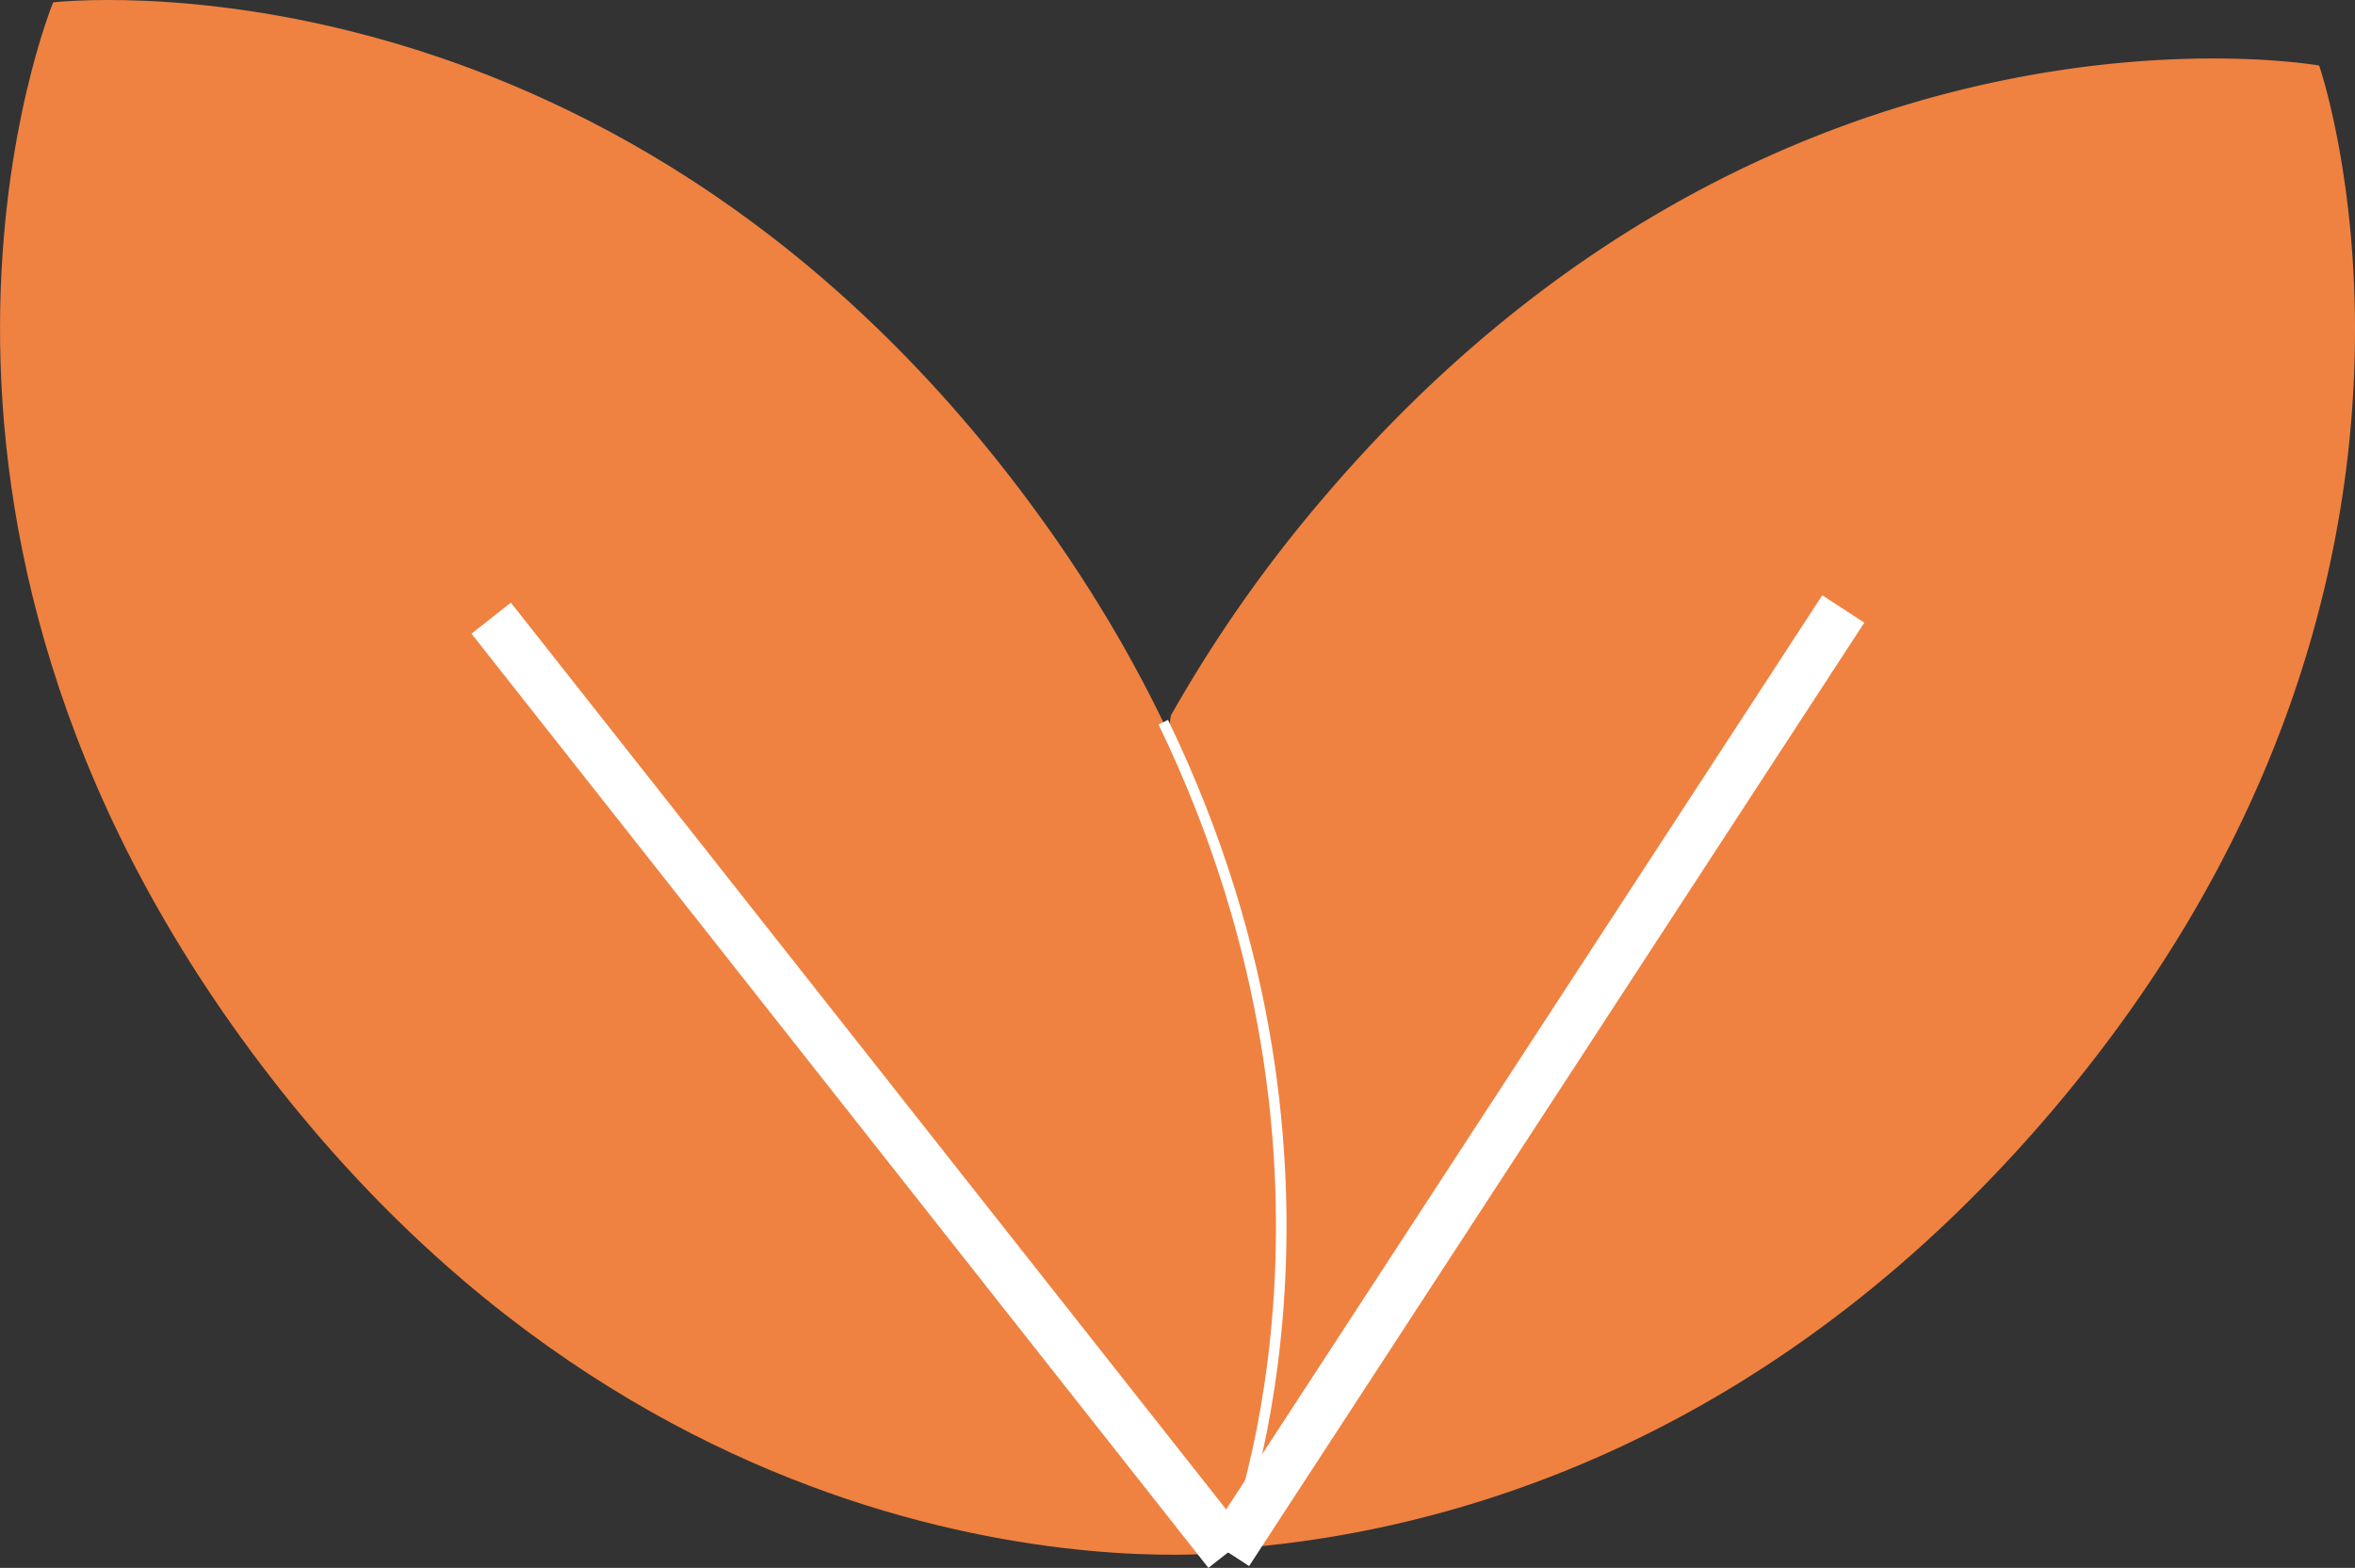
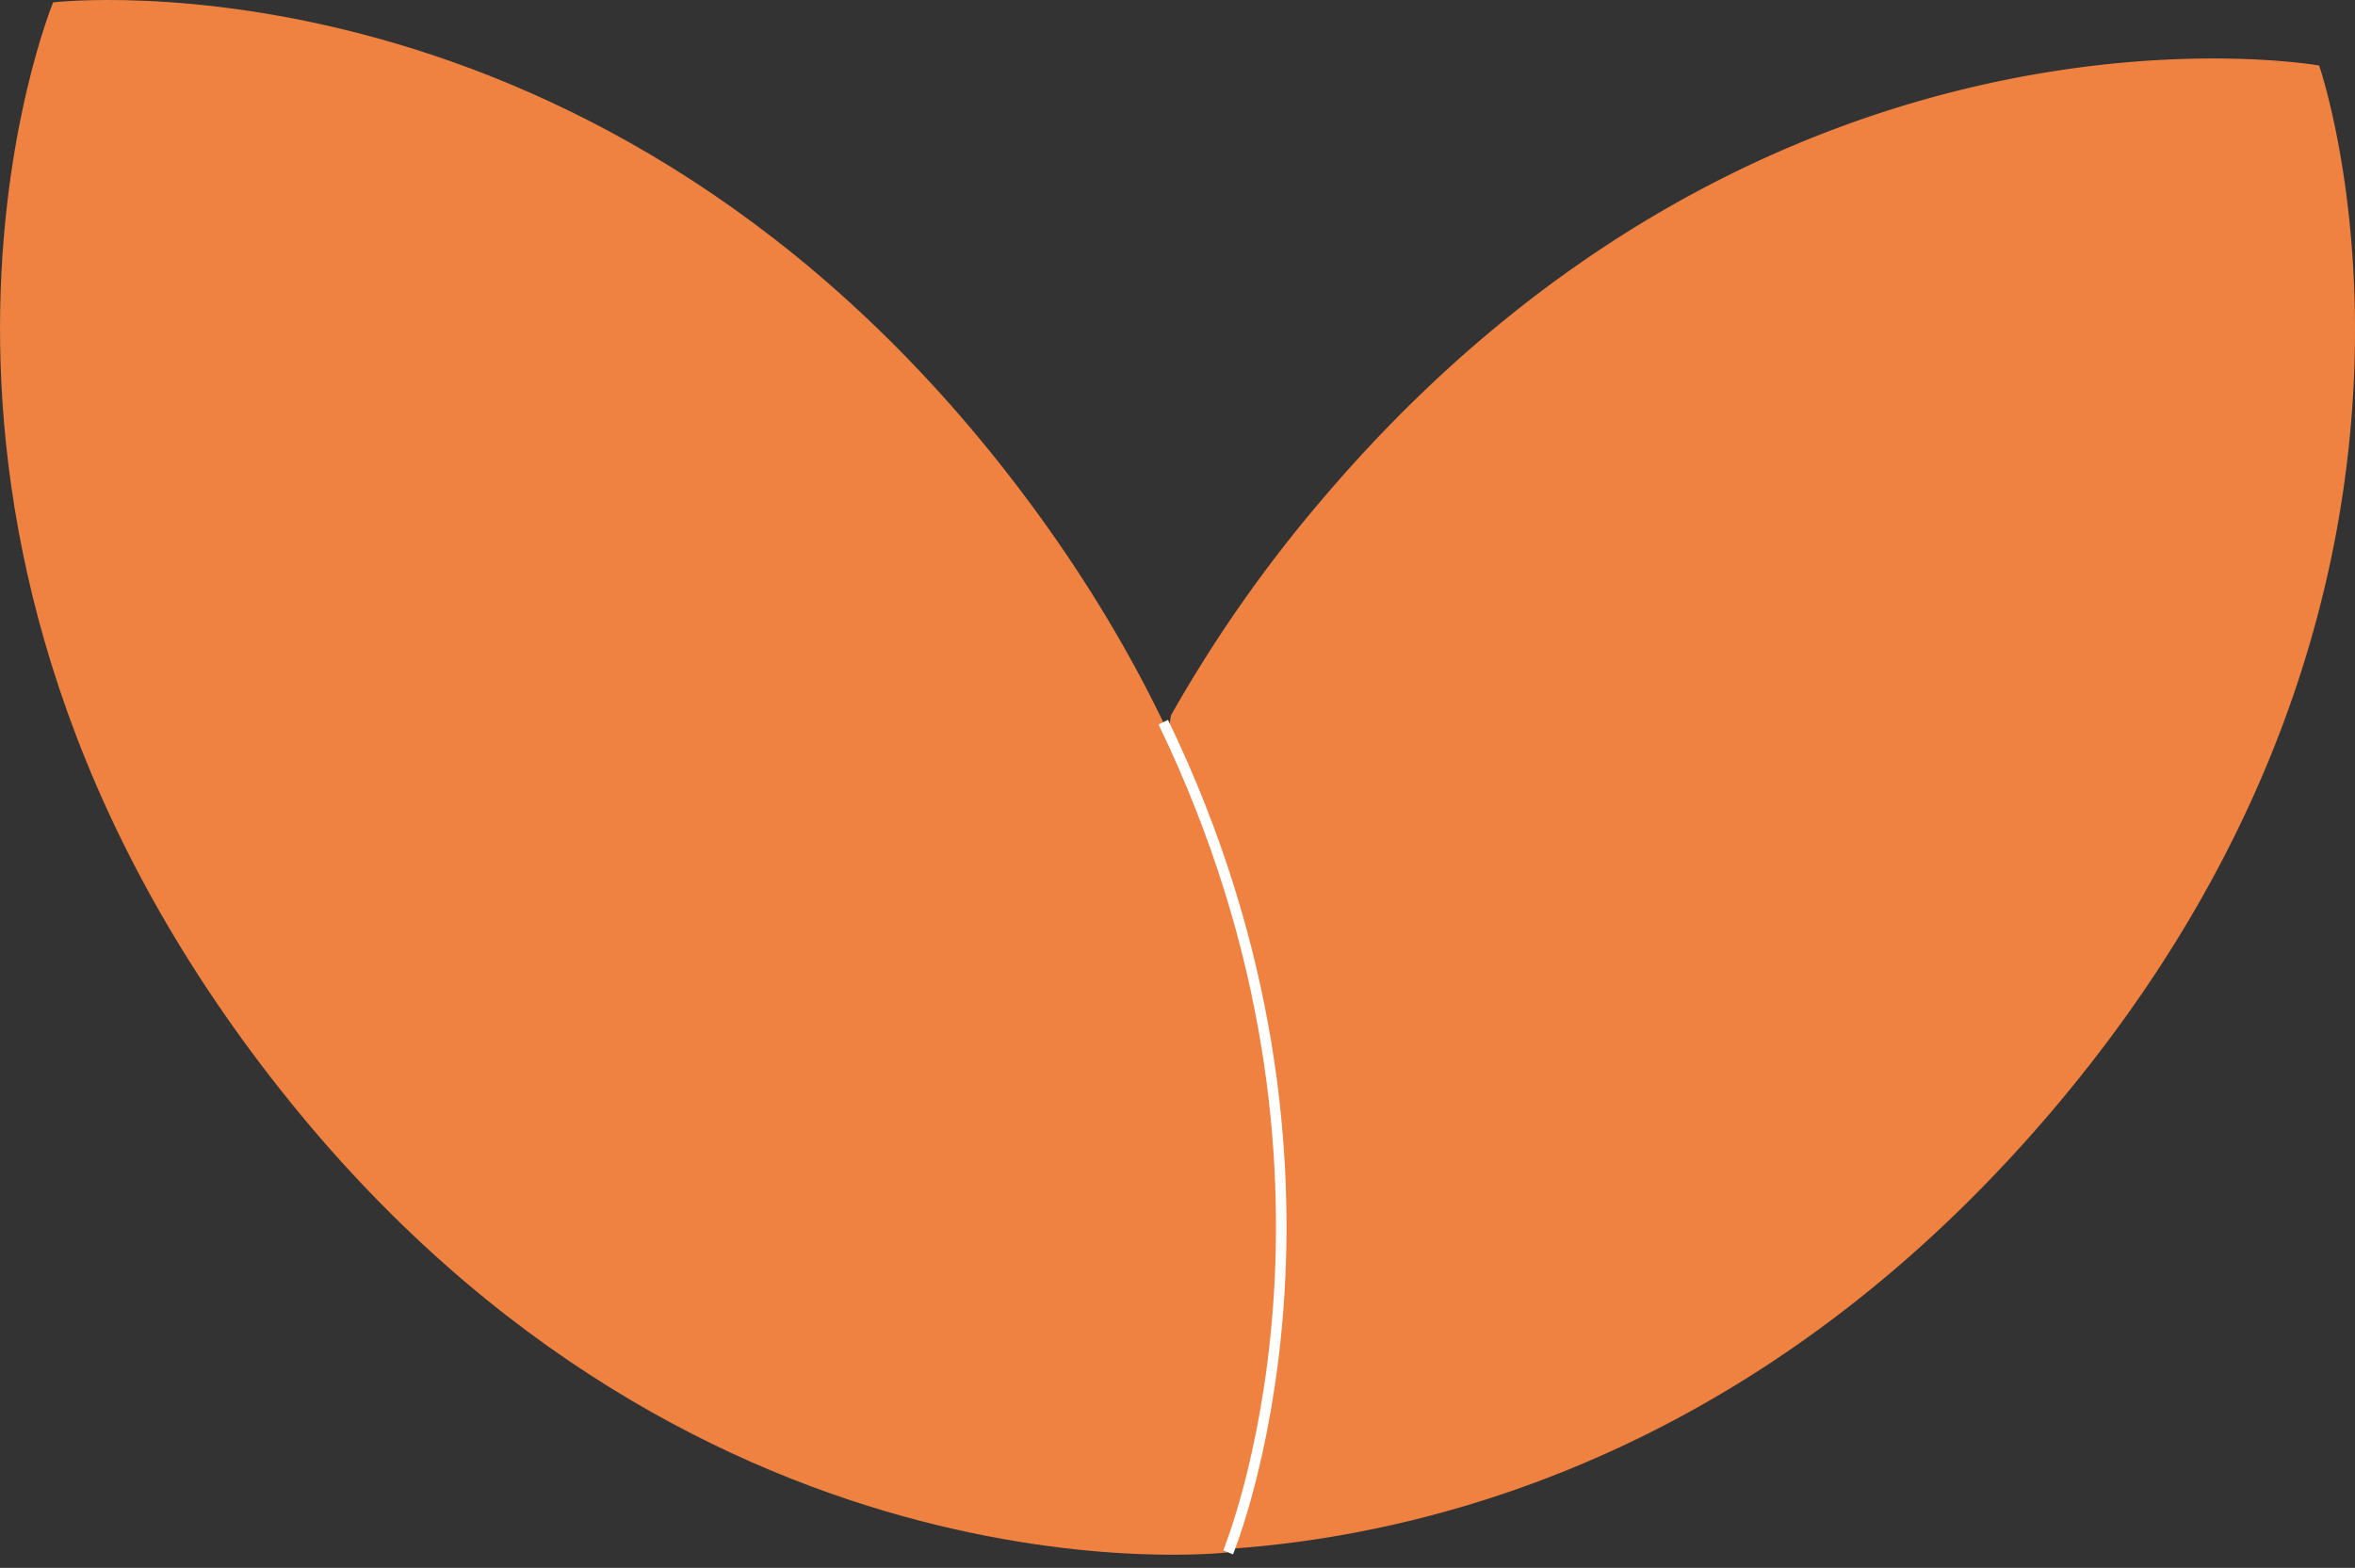
<svg xmlns="http://www.w3.org/2000/svg" width="288.473" height="192.11" viewBox="0 0 288.473 192.11">
  <rect x="0" y="0" width="288.473" height="192.11" fill="#333333" stroke="none" />
  <g id="Grupo_27" data-name="Grupo 27" transform="translate(-2922.763 -2183.541)">
    <path id="Trazado_35" data-name="Trazado 35" d="M3052.06,2372.743h0s66.533,11.912,121.736-52.7h0c55.2-64.615,33.049-128.472,33.049-128.472h0s-66.533-11.912-121.736,52.7h0a168.679,168.679,0,0,0-18.923,26.943" fill="#ef8241" />
    <path id="Trazado_36" data-name="Trazado 36" d="M3073.2,2373.748s25.851-62.452-25.479-130.184h0c-51.33-67.732-118.445-59.731-118.445-59.731h0s-25.851,62.452,25.479,130.184h0c51.33,67.732,118.445,59.731,118.445,59.731Z" fill="#ef8241" />
-     <line id="Línea_1" data-name="Línea 1" y1="115.591" x2="75.358" transform="translate(3073.197 2258.157)" fill="none" stroke="#fff" stroke-miterlimit="10" stroke-width="6.144" />
-     <line id="Línea_2" data-name="Línea 2" x1="90.268" y1="114.465" transform="translate(2982.93 2259.283)" fill="none" stroke="#fff" stroke-miterlimit="10" stroke-width="6.144" />
    <path id="Trazado_37" data-name="Trazado 37" d="M3073.2,2373.748h0s19.009-45.924-7.941-101.72" fill="none" stroke="#fff" stroke-miterlimit="10" stroke-width="1.29" />
  </g>
</svg>